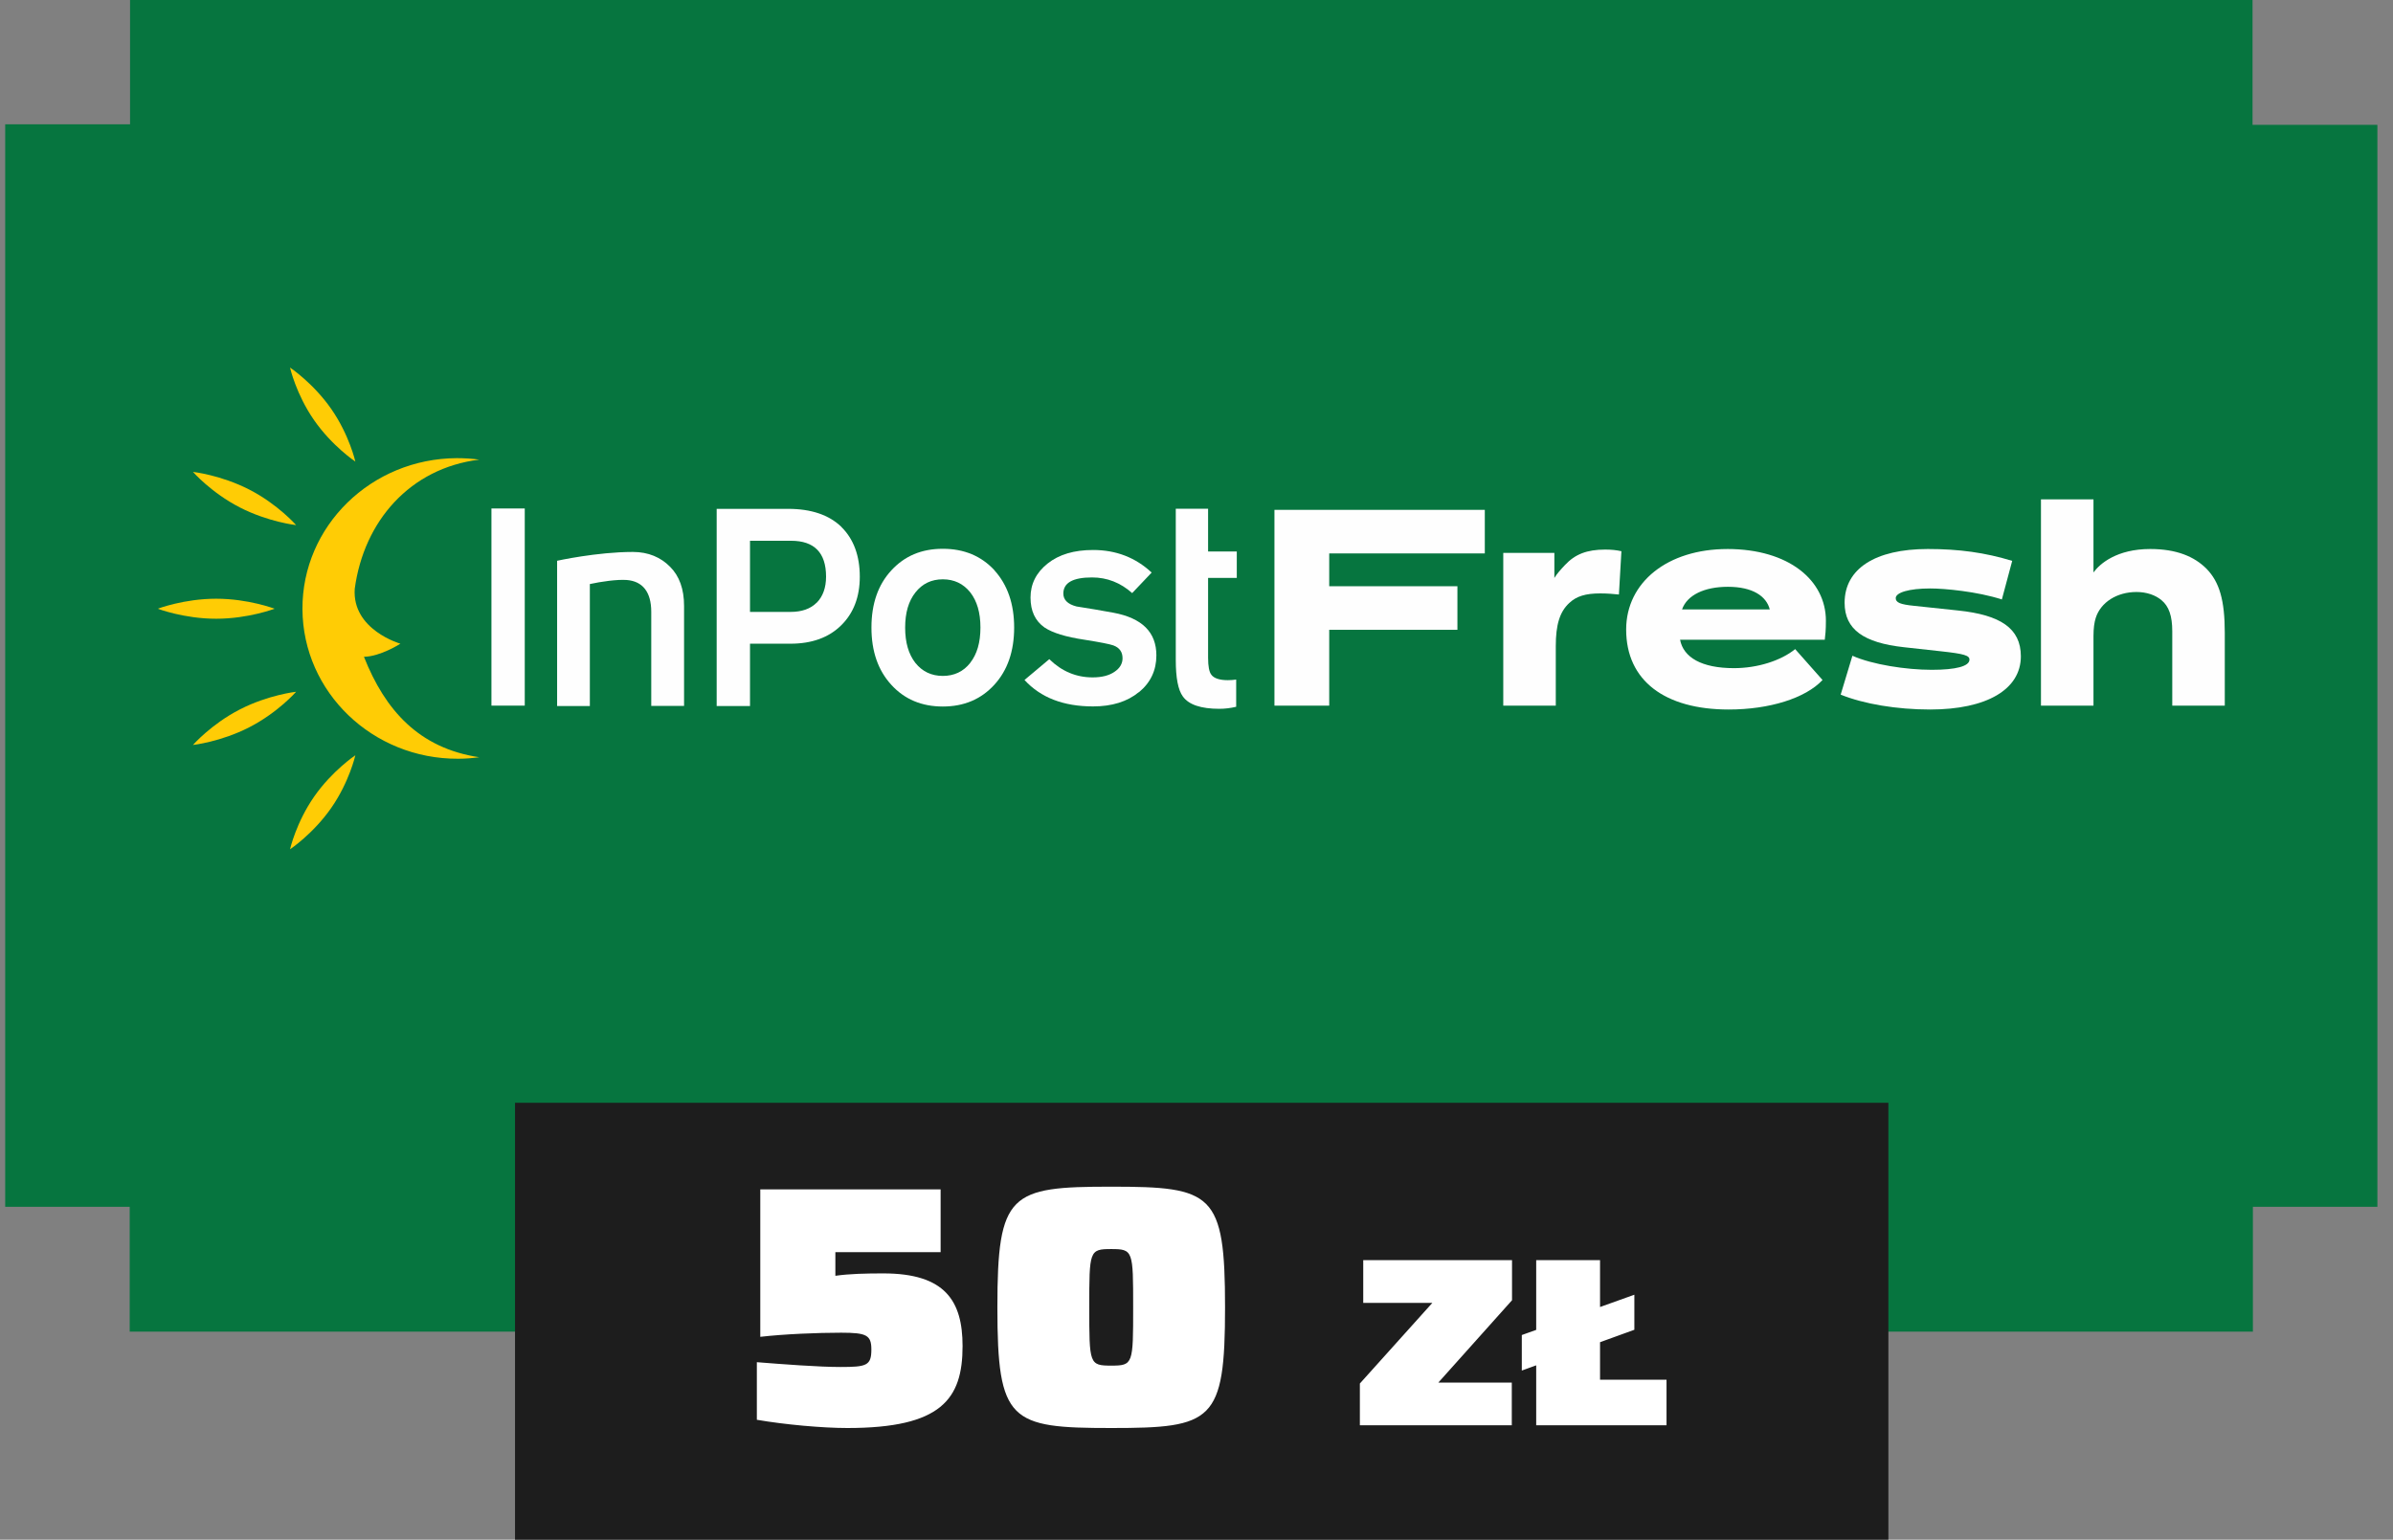
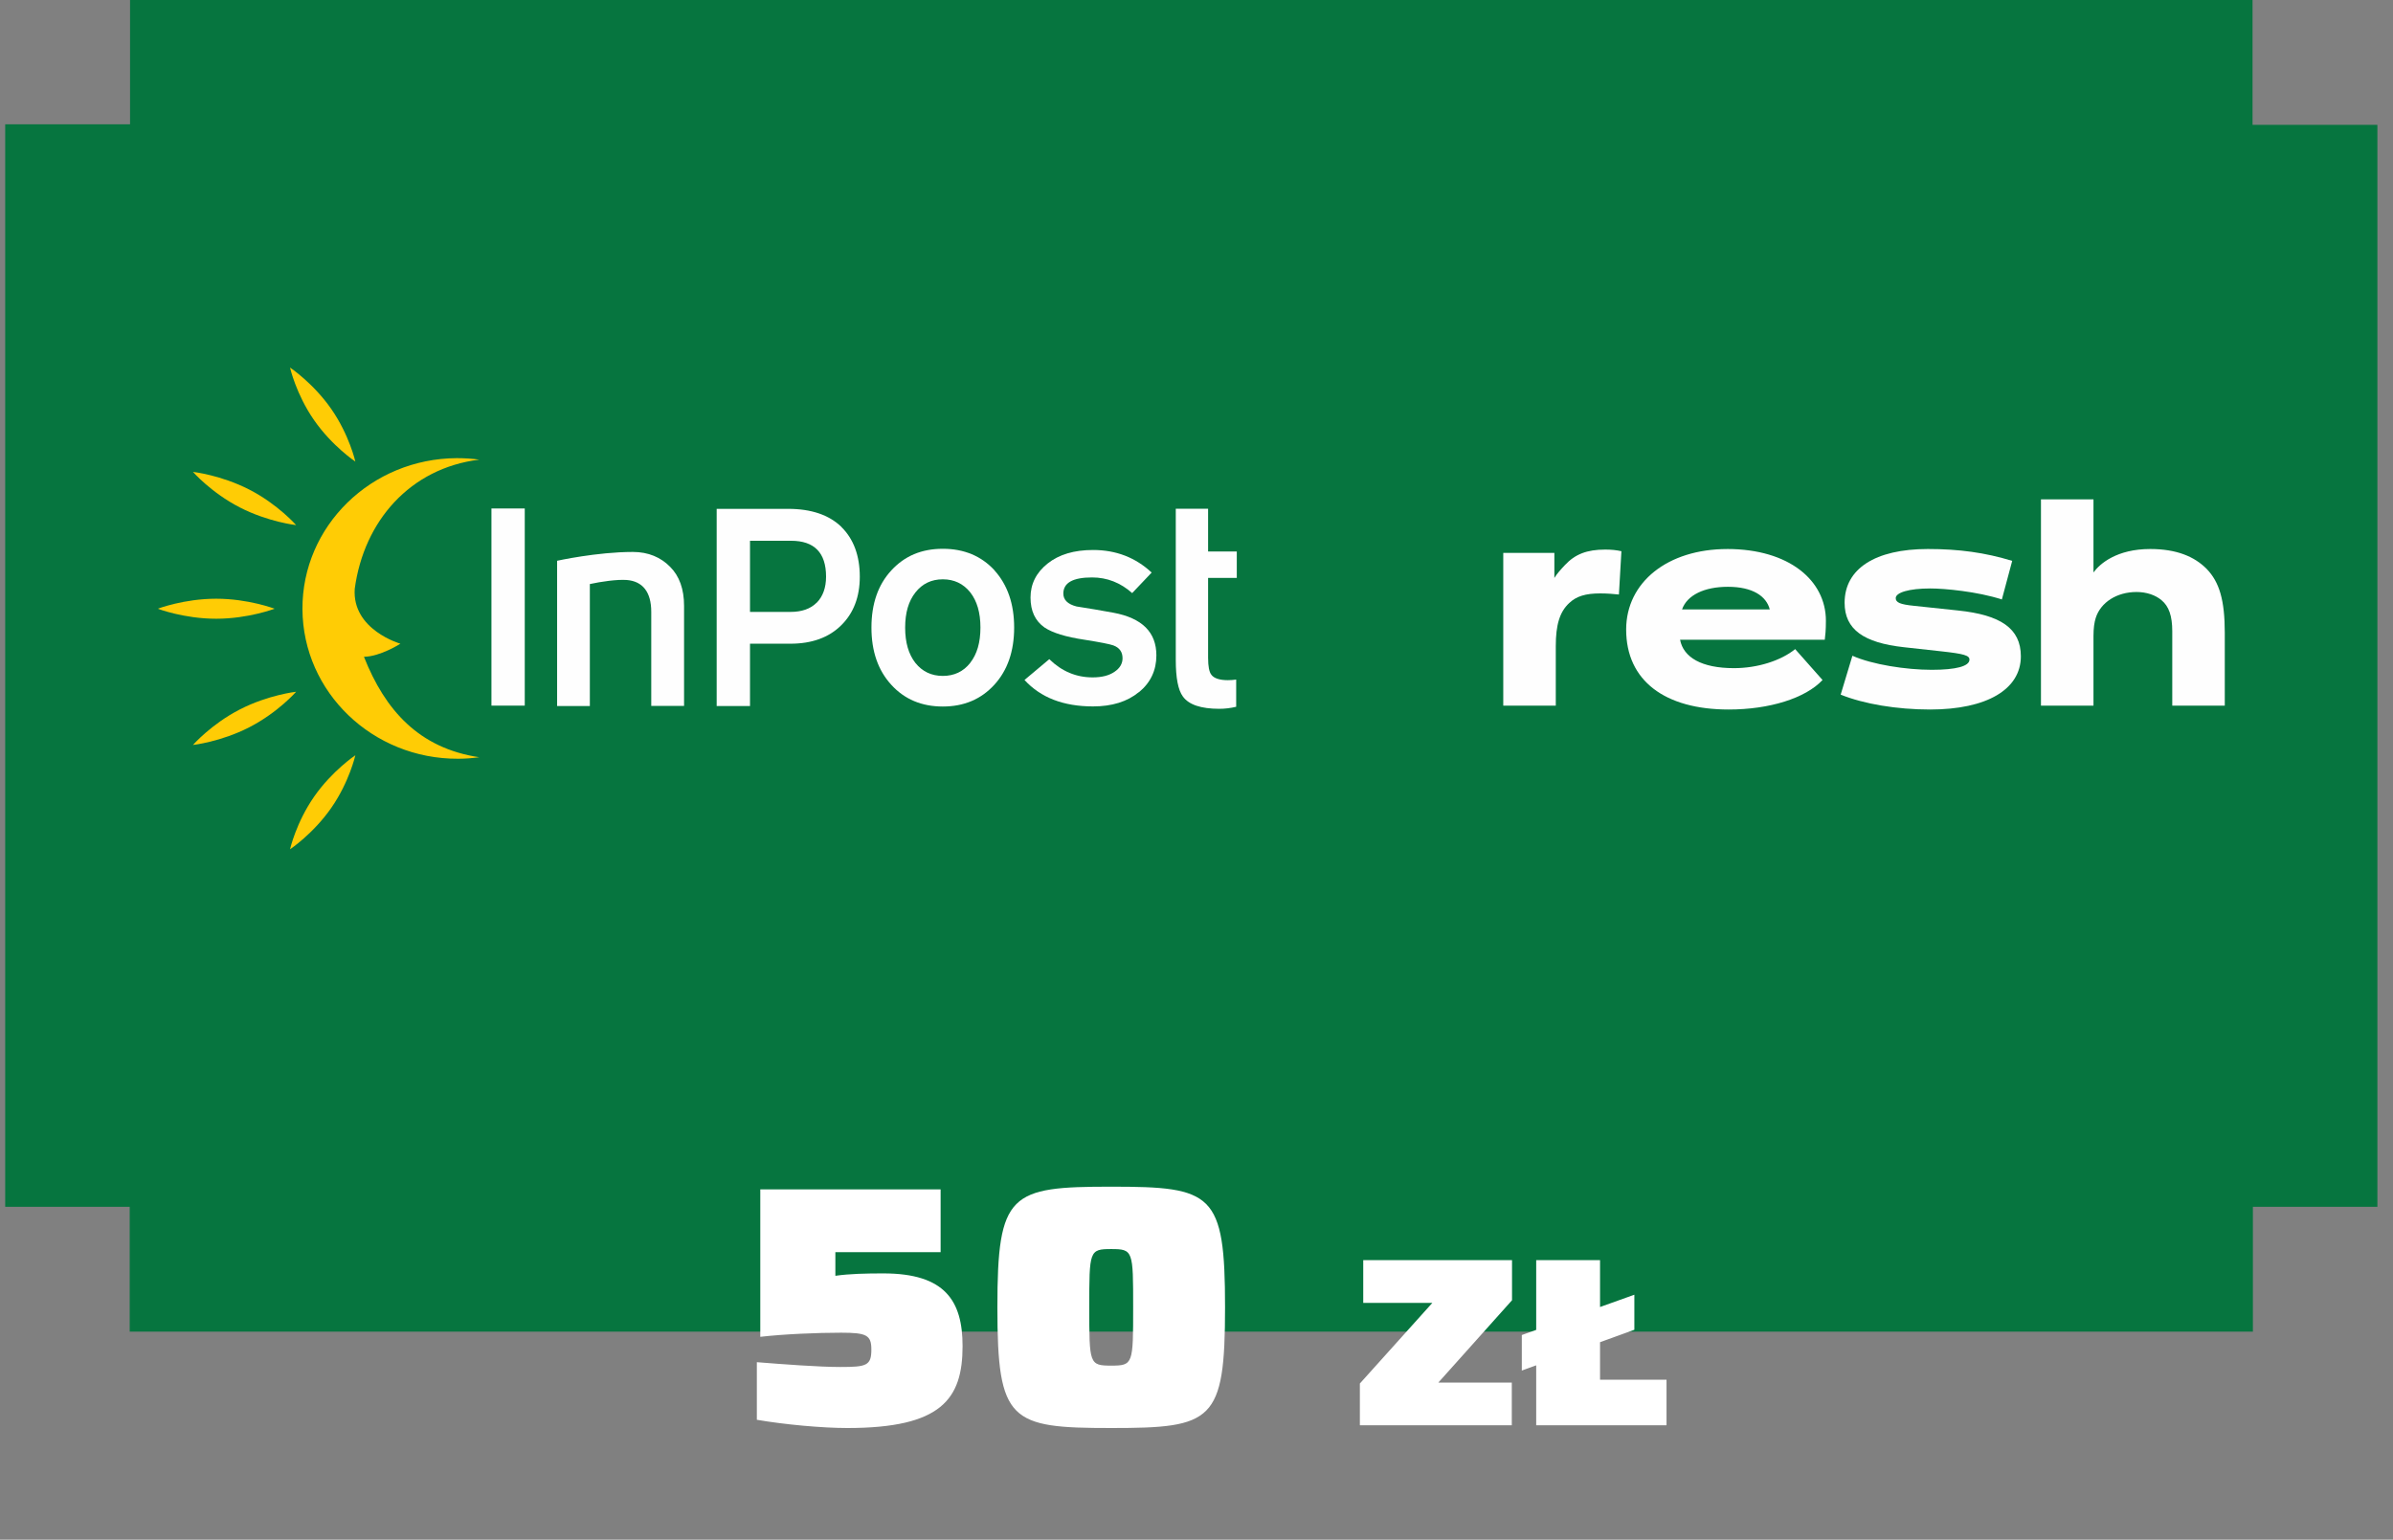
<svg xmlns="http://www.w3.org/2000/svg" width="115" height="74" viewBox="0 0 115 74" fill="none">
  <rect x="0" y="0" width="115" height="74" fill="#808080" stroke="none" />
  <path d="M6.25 0H108.25V6H114.25V58H108.267V64L108.25 64L6.25 64L6.233 64V58H0.25V5.974H6.25V0Z" fill="#06753F" />
-   <rect width="66" height="21" transform="translate(24.75 53)" fill="#1D1D1D" />
  <path d="M40.722 68.632C39.519 68.632 37.707 68.467 36.372 68.236V65.468C37.608 65.567 39.354 65.699 40.392 65.699C41.644 65.699 41.875 65.633 41.875 64.859C41.875 64.167 41.644 64.051 40.425 64.051C39.288 64.051 37.674 64.117 36.537 64.249V57.164H45.203V60.179H40.145V61.316C40.821 61.218 41.628 61.201 42.452 61.201C45.417 61.201 46.258 62.519 46.258 64.694C46.258 67.248 45.236 68.632 40.722 68.632ZM53.402 68.632C48.541 68.632 47.931 68.335 47.931 62.832C47.931 57.329 48.541 57.033 53.402 57.033C58.279 57.033 58.872 57.329 58.872 62.832C58.872 68.335 58.279 68.632 53.402 68.632ZM53.402 65.633C54.456 65.633 54.456 65.551 54.456 62.832C54.456 60.114 54.456 60.031 53.402 60.031C52.347 60.031 52.347 60.114 52.347 62.832C52.347 65.551 52.347 65.633 53.402 65.633ZM72.652 68.5H65.351V66.493L68.834 62.618H65.513V60.565H72.663V62.491L69.123 66.447H72.652V68.5ZM78.542 63.91L73.133 65.87V64.163L78.542 62.226V63.91ZM80.088 68.5H73.825V60.565H76.893V66.309H80.088V68.5Z" fill="white" />
  <path fill-rule="evenodd" clip-rule="evenodd" d="M40.436 25.323C39.838 24.747 38.985 24.456 37.875 24.456H34.441V33.932H36.043V30.937H37.986C39.004 30.937 39.824 30.647 40.422 30.056C41.02 29.471 41.319 28.685 41.319 27.718C41.319 26.704 41.02 25.904 40.436 25.328V25.323ZM39.245 28.966C38.946 29.266 38.522 29.409 37.991 29.409H36.043V25.99H38.02C39.134 25.99 39.698 26.566 39.698 27.714C39.698 28.247 39.544 28.666 39.25 28.966H39.245Z" fill="#FEFEFE" />
  <path d="M25.218 24.438H23.617V33.913H25.218V24.438Z" fill="#FEFEFE" />
  <path fill-rule="evenodd" clip-rule="evenodd" d="M58.592 34.066C58.867 34.066 59.142 34.032 59.398 33.97H59.407V32.661C59.272 32.68 59.137 32.69 59.007 32.69C58.607 32.69 58.341 32.599 58.216 32.432C58.11 32.299 58.057 32.028 58.057 31.613V27.775H59.436V26.504H58.057V24.452H56.504V31.709C56.504 32.58 56.615 33.161 56.846 33.475C57.131 33.87 57.715 34.066 58.602 34.066H58.592Z" fill="#FEFEFE" />
  <path fill-rule="evenodd" clip-rule="evenodd" d="M31.302 33.927H32.874V29.118C32.874 28.313 32.648 27.684 32.204 27.242C31.76 26.789 31.162 26.527 30.415 26.527C28.688 26.527 26.773 26.951 26.773 26.951V33.932H28.346V28.07C28.895 27.951 29.648 27.842 30.12 27.875C30.883 27.937 31.297 28.451 31.297 29.404V33.927H31.302Z" fill="#FEFEFE" />
  <path fill-rule="evenodd" clip-rule="evenodd" d="M47.797 27.414C47.16 26.723 46.335 26.375 45.308 26.375C44.281 26.375 43.471 26.723 42.834 27.414C42.197 28.104 41.879 29.018 41.879 30.161C41.879 31.304 42.197 32.218 42.834 32.913C43.466 33.609 44.295 33.956 45.308 33.956C46.321 33.956 47.145 33.609 47.782 32.913C48.419 32.218 48.737 31.299 48.737 30.161C48.737 29.023 48.419 28.109 47.792 27.414H47.797ZM46.625 31.861C46.292 32.28 45.853 32.485 45.308 32.485C44.763 32.485 44.324 32.275 43.991 31.861C43.663 31.442 43.499 30.88 43.499 30.166C43.499 29.452 43.659 28.899 43.991 28.475C44.324 28.052 44.763 27.842 45.308 27.842C45.853 27.842 46.292 28.052 46.625 28.466C46.953 28.885 47.117 29.447 47.117 30.161C47.117 30.875 46.953 31.442 46.625 31.856V31.861Z" fill="#FEFEFE" />
  <path fill-rule="evenodd" clip-rule="evenodd" d="M54.737 33.266C55.292 32.809 55.572 32.218 55.572 31.499C55.572 30.385 54.887 29.704 53.503 29.447C52.919 29.342 52.331 29.237 51.733 29.147C51.308 29.037 51.101 28.828 51.101 28.528C51.101 28.009 51.559 27.752 52.48 27.752C53.204 27.752 53.845 28.004 54.409 28.504L55.345 27.518C54.569 26.794 53.633 26.433 52.528 26.433C51.622 26.433 50.894 26.647 50.344 27.085C49.794 27.523 49.524 28.071 49.524 28.718C49.524 29.366 49.746 29.837 50.194 30.156C50.585 30.418 51.221 30.613 52.123 30.747C52.871 30.866 53.329 30.956 53.503 31.018C53.802 31.128 53.946 31.337 53.946 31.637C53.946 31.894 53.816 32.118 53.556 32.29C53.3 32.466 52.953 32.556 52.509 32.556C51.718 32.556 51.024 32.266 50.426 31.68L49.234 32.68C50.011 33.528 51.106 33.951 52.528 33.951C53.435 33.951 54.173 33.723 54.728 33.266H54.737Z" fill="#FEFEFE" />
  <path fill-rule="evenodd" clip-rule="evenodd" d="M13.196 29.256C13.196 29.256 11.937 29.737 10.389 29.737C8.841 29.737 7.582 29.256 7.582 29.256C7.582 29.256 8.841 28.775 10.389 28.775C11.937 28.775 13.196 29.256 13.196 29.256Z" fill="#FFCC05" />
  <path fill-rule="evenodd" clip-rule="evenodd" d="M17.077 22.185C17.077 22.185 15.963 21.442 15.095 20.195C14.227 18.947 13.938 17.666 13.938 17.666C13.938 17.666 15.052 18.409 15.92 19.656C16.788 20.904 17.077 22.185 17.077 22.185Z" fill="#FFCC05" />
  <path fill-rule="evenodd" clip-rule="evenodd" d="M14.231 25.237C14.231 25.237 12.891 25.09 11.521 24.385C10.151 23.68 9.273 22.68 9.273 22.68C9.273 22.68 10.614 22.828 11.984 23.532C13.354 24.237 14.231 25.237 14.231 25.237Z" fill="#FFCC05" />
  <path fill-rule="evenodd" clip-rule="evenodd" d="M17.077 36.299C17.077 36.299 15.963 37.042 15.095 38.289C14.227 39.537 13.938 40.818 13.938 40.818C13.938 40.818 15.052 40.075 15.92 38.827C16.788 37.58 17.077 36.299 17.077 36.299Z" fill="#FFCC05" />
  <path fill-rule="evenodd" clip-rule="evenodd" d="M14.231 33.247C14.231 33.247 12.891 33.394 11.521 34.099C10.151 34.804 9.273 35.804 9.273 35.804C9.273 35.804 10.614 35.656 11.984 34.951C13.354 34.247 14.231 33.247 14.231 33.247Z" fill="#FFCC05" />
  <path fill-rule="evenodd" clip-rule="evenodd" d="M17.492 31.571C18.505 34.128 20.13 35.961 23.033 36.394C22.7 36.437 22.368 36.466 22.02 36.466C17.907 36.485 14.555 33.266 14.535 29.276C14.516 25.285 17.839 22.038 21.953 22.019C22.319 22.019 22.681 22.042 23.033 22.09C19.705 22.5 17.487 25.047 17.048 28.295C16.908 30.271 19.242 30.937 19.242 30.937C19.242 30.937 18.288 31.552 17.492 31.566V31.571Z" fill="#FFCC05" />
-   <path d="M71.355 24.504V26.598H63.878V28.175H70.039V30.269H63.878V33.914H61.246V24.504H71.354H71.355Z" fill="#FEFEFE" />
  <path d="M74.766 33.914H72.242V26.572H74.698V27.777C74.819 27.579 74.994 27.38 75.209 27.154C75.693 26.638 76.256 26.413 77.142 26.413C77.438 26.413 77.692 26.439 77.92 26.492L77.8 28.573C77.545 28.547 77.249 28.52 76.9 28.52C76.202 28.52 75.758 28.653 75.41 28.984C74.953 29.409 74.766 30.032 74.766 31.052V33.914Z" fill="#FEFEFE" />
  <path d="M83.008 26.386C85.975 26.386 87.747 27.898 87.747 29.832C87.747 30.296 87.72 30.521 87.693 30.747H80.739C80.9 31.595 81.773 32.112 83.33 32.112C84.457 32.112 85.585 31.754 86.27 31.197L87.585 32.682C86.766 33.557 85.035 34.1 83.075 34.1C80.015 34.1 78.148 32.721 78.148 30.257C78.148 27.977 80.149 26.387 83.008 26.387V26.386ZM80.834 29.289H85.049C84.887 28.653 84.23 28.202 83.035 28.202C81.908 28.202 81.076 28.6 80.834 29.289Z" fill="#FEFEFE" />
  <path d="M94.646 31.701C94.646 31.503 94.391 31.423 93.29 31.303L91.492 31.105C89.572 30.893 88.646 30.257 88.646 28.971C88.646 27.34 90.109 26.386 92.646 26.386C94.15 26.386 95.398 26.558 96.7 26.956L96.203 28.811C95.022 28.427 93.438 28.282 92.767 28.282C91.732 28.282 91.103 28.48 91.103 28.746C91.103 28.958 91.317 29.05 91.988 29.117L94.109 29.342C96.123 29.554 97.116 30.19 97.116 31.542C97.116 33.133 95.478 34.1 92.753 34.1C91.155 34.1 89.571 33.835 88.457 33.385L89.021 31.516C89.975 31.94 91.599 32.192 92.833 32.192C94.002 32.192 94.646 32.02 94.646 31.701Z" fill="#FEFEFE" />
  <path d="M100.606 24V27.512C100.915 27.087 101.734 26.386 103.331 26.386C104.593 26.386 105.452 26.744 106.043 27.34C106.66 27.976 106.916 28.851 106.916 30.415V33.914H104.392V30.335C104.392 29.606 104.231 29.142 103.881 28.85C103.586 28.599 103.157 28.452 102.673 28.452C101.734 28.452 100.955 28.943 100.714 29.698C100.647 29.911 100.606 30.189 100.606 30.573V33.913H98.082V23.999H100.606V24Z" fill="#FEFEFE" />
</svg>